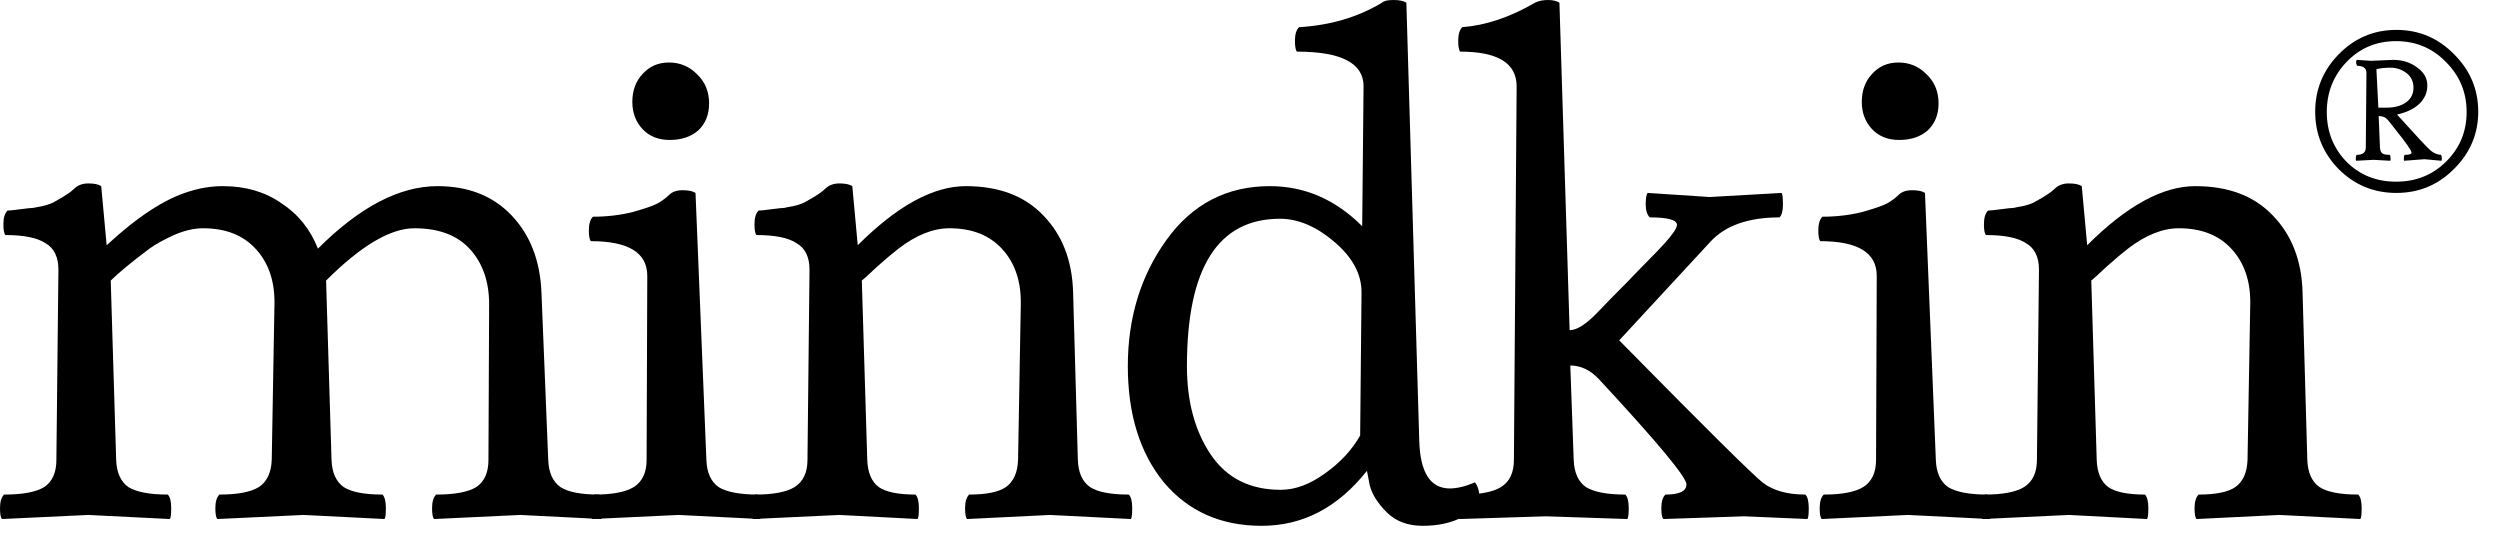
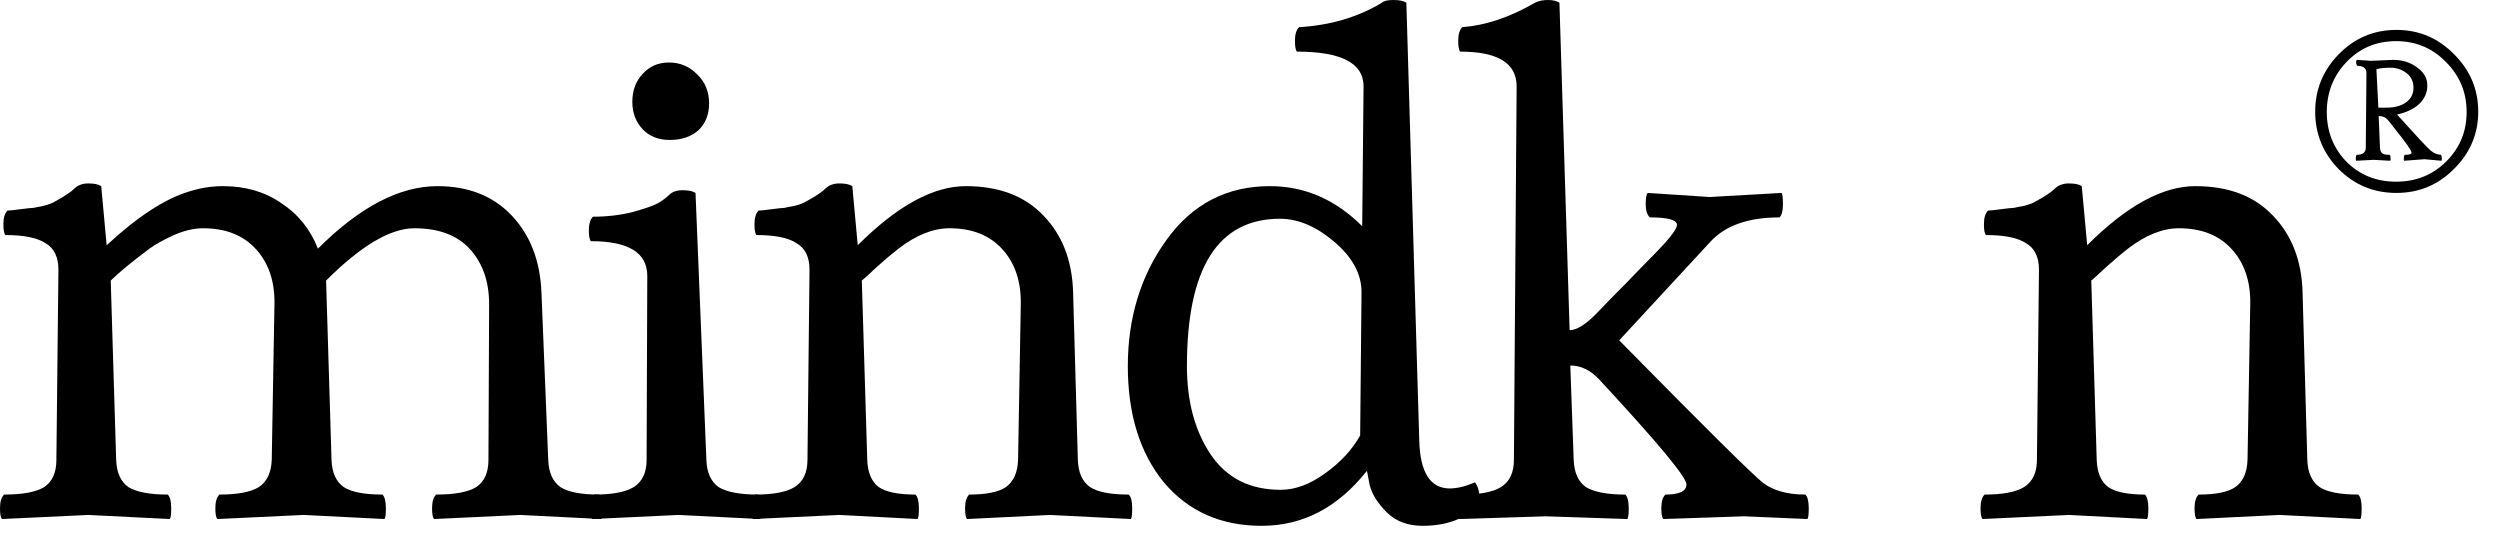
<svg xmlns="http://www.w3.org/2000/svg" width="92" height="20" viewBox="0 0 92 20" fill="none">
  <path d="M76.809 9.025C78.259 7.575 79.584 6.85 80.784 6.85C82.001 6.85 82.951 7.208 83.634 7.925C84.334 8.642 84.701 9.583 84.734 10.75L84.909 16.925C84.925 17.392 85.076 17.725 85.359 17.925C85.642 18.108 86.117 18.2 86.784 18.2C86.867 18.283 86.909 18.45 86.909 18.7C86.909 18.933 86.892 19.067 86.859 19.1L83.884 18.95L80.834 19.1C80.784 19.05 80.759 18.917 80.759 18.7C80.759 18.467 80.809 18.3 80.909 18.2C81.542 18.2 81.992 18.108 82.259 17.925C82.542 17.725 82.692 17.392 82.709 16.925L82.809 11.2C82.826 10.367 82.6 9.692 82.134 9.175C81.667 8.658 81.017 8.4 80.184 8.4C79.584 8.4 78.959 8.65 78.309 9.15C78.092 9.317 77.826 9.542 77.509 9.825C77.209 10.108 77.025 10.275 76.959 10.325L77.159 16.925C77.175 17.392 77.317 17.725 77.584 17.925C77.85 18.108 78.3 18.2 78.934 18.2C79.017 18.283 79.059 18.45 79.059 18.7C79.059 18.933 79.042 19.067 79.009 19.1L76.134 18.95L72.959 19.1C72.909 19.05 72.884 18.917 72.884 18.7C72.884 18.467 72.934 18.3 73.034 18.2C73.701 18.2 74.184 18.108 74.484 17.925C74.8 17.725 74.959 17.392 74.959 16.925L75.034 9.925C75.034 9.458 74.876 9.133 74.559 8.95C74.259 8.75 73.767 8.65 73.084 8.65C73.034 8.6 73.009 8.467 73.009 8.25C73.009 8.017 73.059 7.85 73.159 7.75C73.225 7.75 73.384 7.733 73.634 7.7C73.884 7.667 74.042 7.65 74.109 7.65C74.175 7.633 74.3 7.608 74.484 7.575C74.684 7.525 74.834 7.467 74.934 7.4C75.267 7.217 75.492 7.067 75.609 6.95C75.742 6.817 75.917 6.75 76.134 6.75C76.35 6.75 76.509 6.783 76.609 6.85L76.809 9.025Z" fill="currentColor" />
-   <path d="M71.339 3.8C71.339 4.217 71.206 4.55 70.939 4.8C70.673 5.033 70.323 5.15 69.889 5.15C69.473 5.15 69.139 5.017 68.889 4.75C68.639 4.483 68.514 4.15 68.514 3.75C68.514 3.333 68.639 2.992 68.889 2.725C69.139 2.442 69.464 2.3 69.864 2.3C70.264 2.3 70.606 2.442 70.889 2.725C71.189 3.008 71.339 3.367 71.339 3.8ZM70.214 18.95L67.039 19.1C66.989 19.05 66.964 18.917 66.964 18.7C66.964 18.467 67.014 18.3 67.114 18.2C67.781 18.2 68.264 18.108 68.564 17.925C68.881 17.725 69.039 17.392 69.039 16.925L69.064 10.15C69.064 9.3 68.373 8.875 66.989 8.875C66.939 8.825 66.914 8.692 66.914 8.475C66.914 8.242 66.964 8.075 67.064 7.975C67.581 7.975 68.073 7.917 68.539 7.8C69.006 7.667 69.314 7.558 69.464 7.475C69.631 7.375 69.764 7.275 69.864 7.175C69.981 7.058 70.148 7 70.364 7C70.581 7 70.739 7.033 70.839 7.1L71.239 16.925C71.256 17.392 71.406 17.725 71.689 17.925C71.989 18.108 72.473 18.2 73.139 18.2C73.223 18.283 73.264 18.45 73.264 18.7C73.264 18.933 73.248 19.067 73.214 19.1L70.214 18.95Z" fill="currentColor" />
  <path d="M56.887 19L53.712 19.1C53.662 19.05 53.637 18.917 53.637 18.7C53.637 18.467 53.687 18.3 53.787 18.2C54.454 18.2 54.937 18.108 55.237 17.925C55.554 17.725 55.712 17.392 55.712 16.925L55.812 3.175C55.812 2.325 55.12 1.9 53.737 1.9C53.687 1.85 53.662 1.717 53.662 1.5C53.662 1.267 53.712 1.1 53.812 1C54.679 0.933 55.571 0.633 56.487 0.1C56.62 0.033 56.779 0 56.962 0C57.145 0 57.287 0.033 57.387 0.1L57.762 12.15C58.012 12.15 58.329 11.958 58.712 11.575C59.095 11.175 59.479 10.783 59.862 10.4C60.245 10 60.529 9.708 60.712 9.525C60.912 9.325 61.095 9.133 61.262 8.95C61.562 8.617 61.712 8.392 61.712 8.275C61.712 8.092 61.379 8 60.712 8C60.612 7.9 60.562 7.742 60.562 7.525C60.562 7.292 60.587 7.15 60.637 7.1L62.912 7.25L65.562 7.1C65.596 7.133 65.612 7.275 65.612 7.525C65.612 7.758 65.57 7.917 65.487 8C64.354 8 63.512 8.292 62.962 8.875L59.587 12.525C62.754 15.742 64.52 17.492 64.887 17.775C65.27 18.058 65.787 18.2 66.437 18.2C66.52 18.283 66.562 18.45 66.562 18.7C66.562 18.933 66.545 19.067 66.512 19.1L64.187 19L61.212 19.1C61.162 19.05 61.137 18.917 61.137 18.7C61.137 18.467 61.187 18.3 61.287 18.2C61.804 18.2 62.062 18.075 62.062 17.825C62.062 17.558 60.987 16.267 58.837 13.95C58.52 13.617 58.17 13.45 57.787 13.45L57.912 16.925C57.929 17.392 58.079 17.725 58.362 17.925C58.662 18.108 59.145 18.2 59.812 18.2C59.895 18.283 59.937 18.45 59.937 18.7C59.937 18.933 59.92 19.067 59.887 19.1L56.887 19Z" fill="currentColor" />
  <path d="M43.679 13.475C43.679 14.775 43.971 15.858 44.554 16.725C45.138 17.592 45.996 18.025 47.129 18.025C47.663 18.025 48.204 17.825 48.754 17.425C49.321 17.025 49.754 16.558 50.054 16.025L50.104 10.75C50.104 10.083 49.771 9.467 49.104 8.9C48.438 8.333 47.771 8.05 47.104 8.05C44.821 8.05 43.679 9.858 43.679 13.475ZM54.454 18.425C54.454 18.608 54.246 18.808 53.829 19.025C53.413 19.242 52.921 19.35 52.354 19.35C51.804 19.35 51.363 19.183 51.029 18.85C50.696 18.517 50.488 18.183 50.404 17.85L50.304 17.325C49.238 18.675 47.946 19.35 46.429 19.35C44.929 19.35 43.729 18.817 42.829 17.75C41.946 16.667 41.504 15.242 41.504 13.475C41.504 11.692 41.979 10.142 42.929 8.825C43.879 7.508 45.146 6.85 46.729 6.85C48.013 6.85 49.146 7.342 50.129 8.325L50.179 3.175C50.179 2.325 49.363 1.9 47.729 1.9C47.679 1.85 47.654 1.717 47.654 1.5C47.654 1.267 47.704 1.1 47.804 1C48.954 0.933 49.971 0.633 50.854 0.1C50.921 0.033 51.063 0 51.279 0C51.496 0 51.654 0.033 51.754 0.1L52.229 16.225C52.263 17.392 52.638 17.975 53.354 17.975C53.621 17.975 53.929 17.9 54.279 17.75C54.396 17.9 54.454 18.125 54.454 18.425Z" fill="currentColor" />
  <path d="M31.565 9.025C33.015 7.575 34.34 6.85 35.54 6.85C36.756 6.85 37.706 7.208 38.39 7.925C39.09 8.642 39.456 9.583 39.49 10.75L39.665 16.925C39.681 17.392 39.831 17.725 40.115 17.925C40.398 18.108 40.873 18.2 41.54 18.2C41.623 18.283 41.665 18.45 41.665 18.7C41.665 18.933 41.648 19.067 41.615 19.1L38.64 18.95L35.59 19.1C35.54 19.05 35.515 18.917 35.515 18.7C35.515 18.467 35.565 18.3 35.665 18.2C36.298 18.2 36.748 18.108 37.015 17.925C37.298 17.725 37.448 17.392 37.465 16.925L37.565 11.2C37.581 10.367 37.356 9.692 36.89 9.175C36.423 8.658 35.773 8.4 34.94 8.4C34.34 8.4 33.715 8.65 33.065 9.15C32.848 9.317 32.581 9.542 32.265 9.825C31.965 10.108 31.781 10.275 31.715 10.325L31.915 16.925C31.931 17.392 32.073 17.725 32.34 17.925C32.606 18.108 33.056 18.2 33.69 18.2C33.773 18.283 33.815 18.45 33.815 18.7C33.815 18.933 33.798 19.067 33.765 19.1L30.89 18.95L27.715 19.1C27.665 19.05 27.64 18.917 27.64 18.7C27.64 18.467 27.69 18.3 27.79 18.2C28.456 18.2 28.94 18.108 29.24 17.925C29.556 17.725 29.715 17.392 29.715 16.925L29.79 9.925C29.79 9.458 29.631 9.133 29.315 8.95C29.015 8.75 28.523 8.65 27.84 8.65C27.79 8.6 27.765 8.467 27.765 8.25C27.765 8.017 27.815 7.85 27.915 7.75C27.981 7.75 28.14 7.733 28.39 7.7C28.64 7.667 28.798 7.65 28.865 7.65C28.931 7.633 29.056 7.608 29.24 7.575C29.44 7.525 29.59 7.467 29.69 7.4C30.023 7.217 30.248 7.067 30.365 6.95C30.498 6.817 30.673 6.75 30.89 6.75C31.106 6.75 31.265 6.783 31.365 6.85L31.565 9.025Z" fill="currentColor" />
  <path d="M26.095 3.8C26.095 4.217 25.962 4.55 25.695 4.8C25.428 5.033 25.078 5.15 24.645 5.15C24.229 5.15 23.895 5.017 23.645 4.75C23.395 4.483 23.27 4.15 23.27 3.75C23.27 3.333 23.395 2.992 23.645 2.725C23.895 2.442 24.22 2.3 24.62 2.3C25.02 2.3 25.362 2.442 25.645 2.725C25.945 3.008 26.095 3.367 26.095 3.8ZM24.97 18.95L21.795 19.1C21.745 19.05 21.72 18.917 21.72 18.7C21.72 18.467 21.77 18.3 21.87 18.2C22.537 18.2 23.02 18.108 23.32 17.925C23.637 17.725 23.795 17.392 23.795 16.925L23.82 10.15C23.82 9.3 23.128 8.875 21.745 8.875C21.695 8.825 21.67 8.692 21.67 8.475C21.67 8.242 21.72 8.075 21.82 7.975C22.337 7.975 22.828 7.917 23.295 7.8C23.762 7.667 24.07 7.558 24.22 7.475C24.387 7.375 24.52 7.275 24.62 7.175C24.737 7.058 24.904 7 25.12 7C25.337 7 25.495 7.033 25.595 7.1L25.995 16.925C26.012 17.392 26.162 17.725 26.445 17.925C26.745 18.108 27.229 18.2 27.895 18.2C27.979 18.283 28.02 18.45 28.02 18.7C28.02 18.933 28.003 19.067 27.97 19.1L24.97 18.95Z" fill="currentColor" />
  <path d="M3.25 18.95L0.075 19.1C0.025 19.05 0 18.917 0 18.7C0 18.467 0.05 18.3 0.15 18.2C0.833 18.2 1.325 18.108 1.625 17.925C1.925 17.725 2.075 17.392 2.075 16.925L2.15 9.925C2.15 9.458 1.992 9.133 1.675 8.95C1.375 8.75 0.883 8.65 0.2 8.65C0.15 8.6 0.125 8.467 0.125 8.25C0.125 8.017 0.175 7.85 0.275 7.75C0.342 7.75 0.5 7.733 0.75 7.7C1 7.667 1.158 7.65 1.225 7.65C1.292 7.633 1.417 7.608 1.6 7.575C1.8 7.525 1.95 7.467 2.05 7.4C2.383 7.217 2.608 7.067 2.725 6.95C2.858 6.817 3.033 6.75 3.25 6.75C3.467 6.75 3.625 6.783 3.725 6.85L3.925 9.025C5.058 7.975 6.067 7.317 6.95 7.05C7.367 6.917 7.783 6.85 8.2 6.85C9.033 6.85 9.75 7.058 10.35 7.475C10.967 7.875 11.417 8.433 11.7 9.15C13.233 7.617 14.7 6.85 16.1 6.85C17.233 6.85 18.142 7.208 18.825 7.925C19.508 8.642 19.875 9.583 19.925 10.75L20.175 16.925C20.192 17.392 20.342 17.725 20.625 17.925C20.908 18.108 21.383 18.2 22.05 18.2C22.133 18.283 22.175 18.45 22.175 18.7C22.175 18.933 22.158 19.067 22.125 19.1L19.15 18.95L15.975 19.1C15.925 19.05 15.9 18.917 15.9 18.7C15.9 18.467 15.95 18.3 16.05 18.2C16.733 18.2 17.225 18.108 17.525 17.925C17.825 17.725 17.975 17.392 17.975 16.925L18 11.2C18 10.367 17.767 9.692 17.3 9.175C16.833 8.658 16.15 8.4 15.25 8.4C14.367 8.4 13.283 9.042 12 10.325L12.2 16.925C12.217 17.392 12.367 17.725 12.65 17.925C12.933 18.108 13.408 18.2 14.075 18.2C14.158 18.283 14.2 18.45 14.2 18.7C14.2 18.933 14.183 19.067 14.15 19.1L11.175 18.95L8 19.1C7.95 19.05 7.925 18.917 7.925 18.7C7.925 18.467 7.975 18.3 8.075 18.2C8.742 18.2 9.225 18.108 9.525 17.925C9.825 17.725 9.983 17.392 10 16.925L10.1 11.2C10.117 10.367 9.892 9.692 9.425 9.175C8.958 8.658 8.308 8.4 7.475 8.4C7.142 8.4 6.783 8.483 6.4 8.65C6.033 8.817 5.733 8.983 5.5 9.15C4.833 9.65 4.358 10.042 4.075 10.325L4.275 16.925C4.292 17.392 4.442 17.725 4.725 17.925C5.025 18.108 5.508 18.2 6.175 18.2C6.258 18.283 6.3 18.45 6.3 18.7C6.3 18.933 6.283 19.067 6.25 19.1L3.25 18.95Z" fill="currentColor" />
  <path d="M88.187 1.1C89.017 1.1 89.725 1.399 90.31 1.997C90.903 2.587 91.199 3.292 91.199 4.111C91.199 4.924 90.903 5.625 90.31 6.215C89.725 6.805 89.017 7.1 88.187 7.1C87.357 7.1 86.65 6.809 86.065 6.226C85.488 5.636 85.199 4.931 85.199 4.111C85.199 3.292 85.488 2.587 86.065 1.997C86.65 1.399 87.357 1.1 88.187 1.1ZM88.175 6.686C88.911 6.686 89.527 6.437 90.025 5.939C90.523 5.441 90.772 4.836 90.772 4.123C90.772 3.403 90.519 2.79 90.013 2.284C89.515 1.77 88.903 1.514 88.175 1.514C87.448 1.514 86.84 1.77 86.349 2.284C85.867 2.79 85.626 3.403 85.626 4.123C85.626 4.843 85.867 5.452 86.349 5.951C86.84 6.441 87.448 6.686 88.175 6.686ZM87.251 2.238L88.069 2.203C88.409 2.203 88.701 2.295 88.946 2.479C89.199 2.656 89.326 2.878 89.326 3.146C89.326 3.407 89.227 3.633 89.029 3.824C88.832 4.008 88.559 4.138 88.211 4.215C88.915 4.997 89.326 5.437 89.444 5.537C89.563 5.636 89.689 5.69 89.824 5.698C89.847 5.721 89.859 5.763 89.859 5.824C89.859 5.878 89.855 5.908 89.847 5.916L89.219 5.859L88.472 5.916C88.464 5.908 88.46 5.878 88.46 5.824C88.46 5.763 88.472 5.721 88.496 5.698C88.662 5.698 88.745 5.671 88.745 5.617C88.745 5.541 88.547 5.257 88.152 4.767C87.986 4.544 87.871 4.407 87.808 4.353C87.745 4.299 87.654 4.272 87.535 4.272L87.583 5.433C87.591 5.533 87.618 5.602 87.666 5.64C87.713 5.679 87.804 5.698 87.938 5.698C87.962 5.721 87.974 5.763 87.974 5.824C87.974 5.878 87.97 5.908 87.962 5.916L87.346 5.882L86.705 5.916C86.697 5.908 86.693 5.878 86.693 5.824C86.693 5.763 86.705 5.721 86.729 5.698C86.95 5.698 87.061 5.61 87.061 5.433L87.085 2.686C87.085 2.51 86.97 2.422 86.741 2.422C86.717 2.376 86.705 2.334 86.705 2.295C86.705 2.249 86.713 2.219 86.729 2.203L87.251 2.238ZM88.816 3.226C88.816 2.997 88.729 2.816 88.555 2.686C88.381 2.556 88.187 2.491 87.974 2.491C87.76 2.491 87.587 2.51 87.452 2.548L87.523 3.962H87.82C88.12 3.962 88.361 3.897 88.543 3.767C88.725 3.636 88.816 3.456 88.816 3.226Z" fill="currentColor" />
</svg>